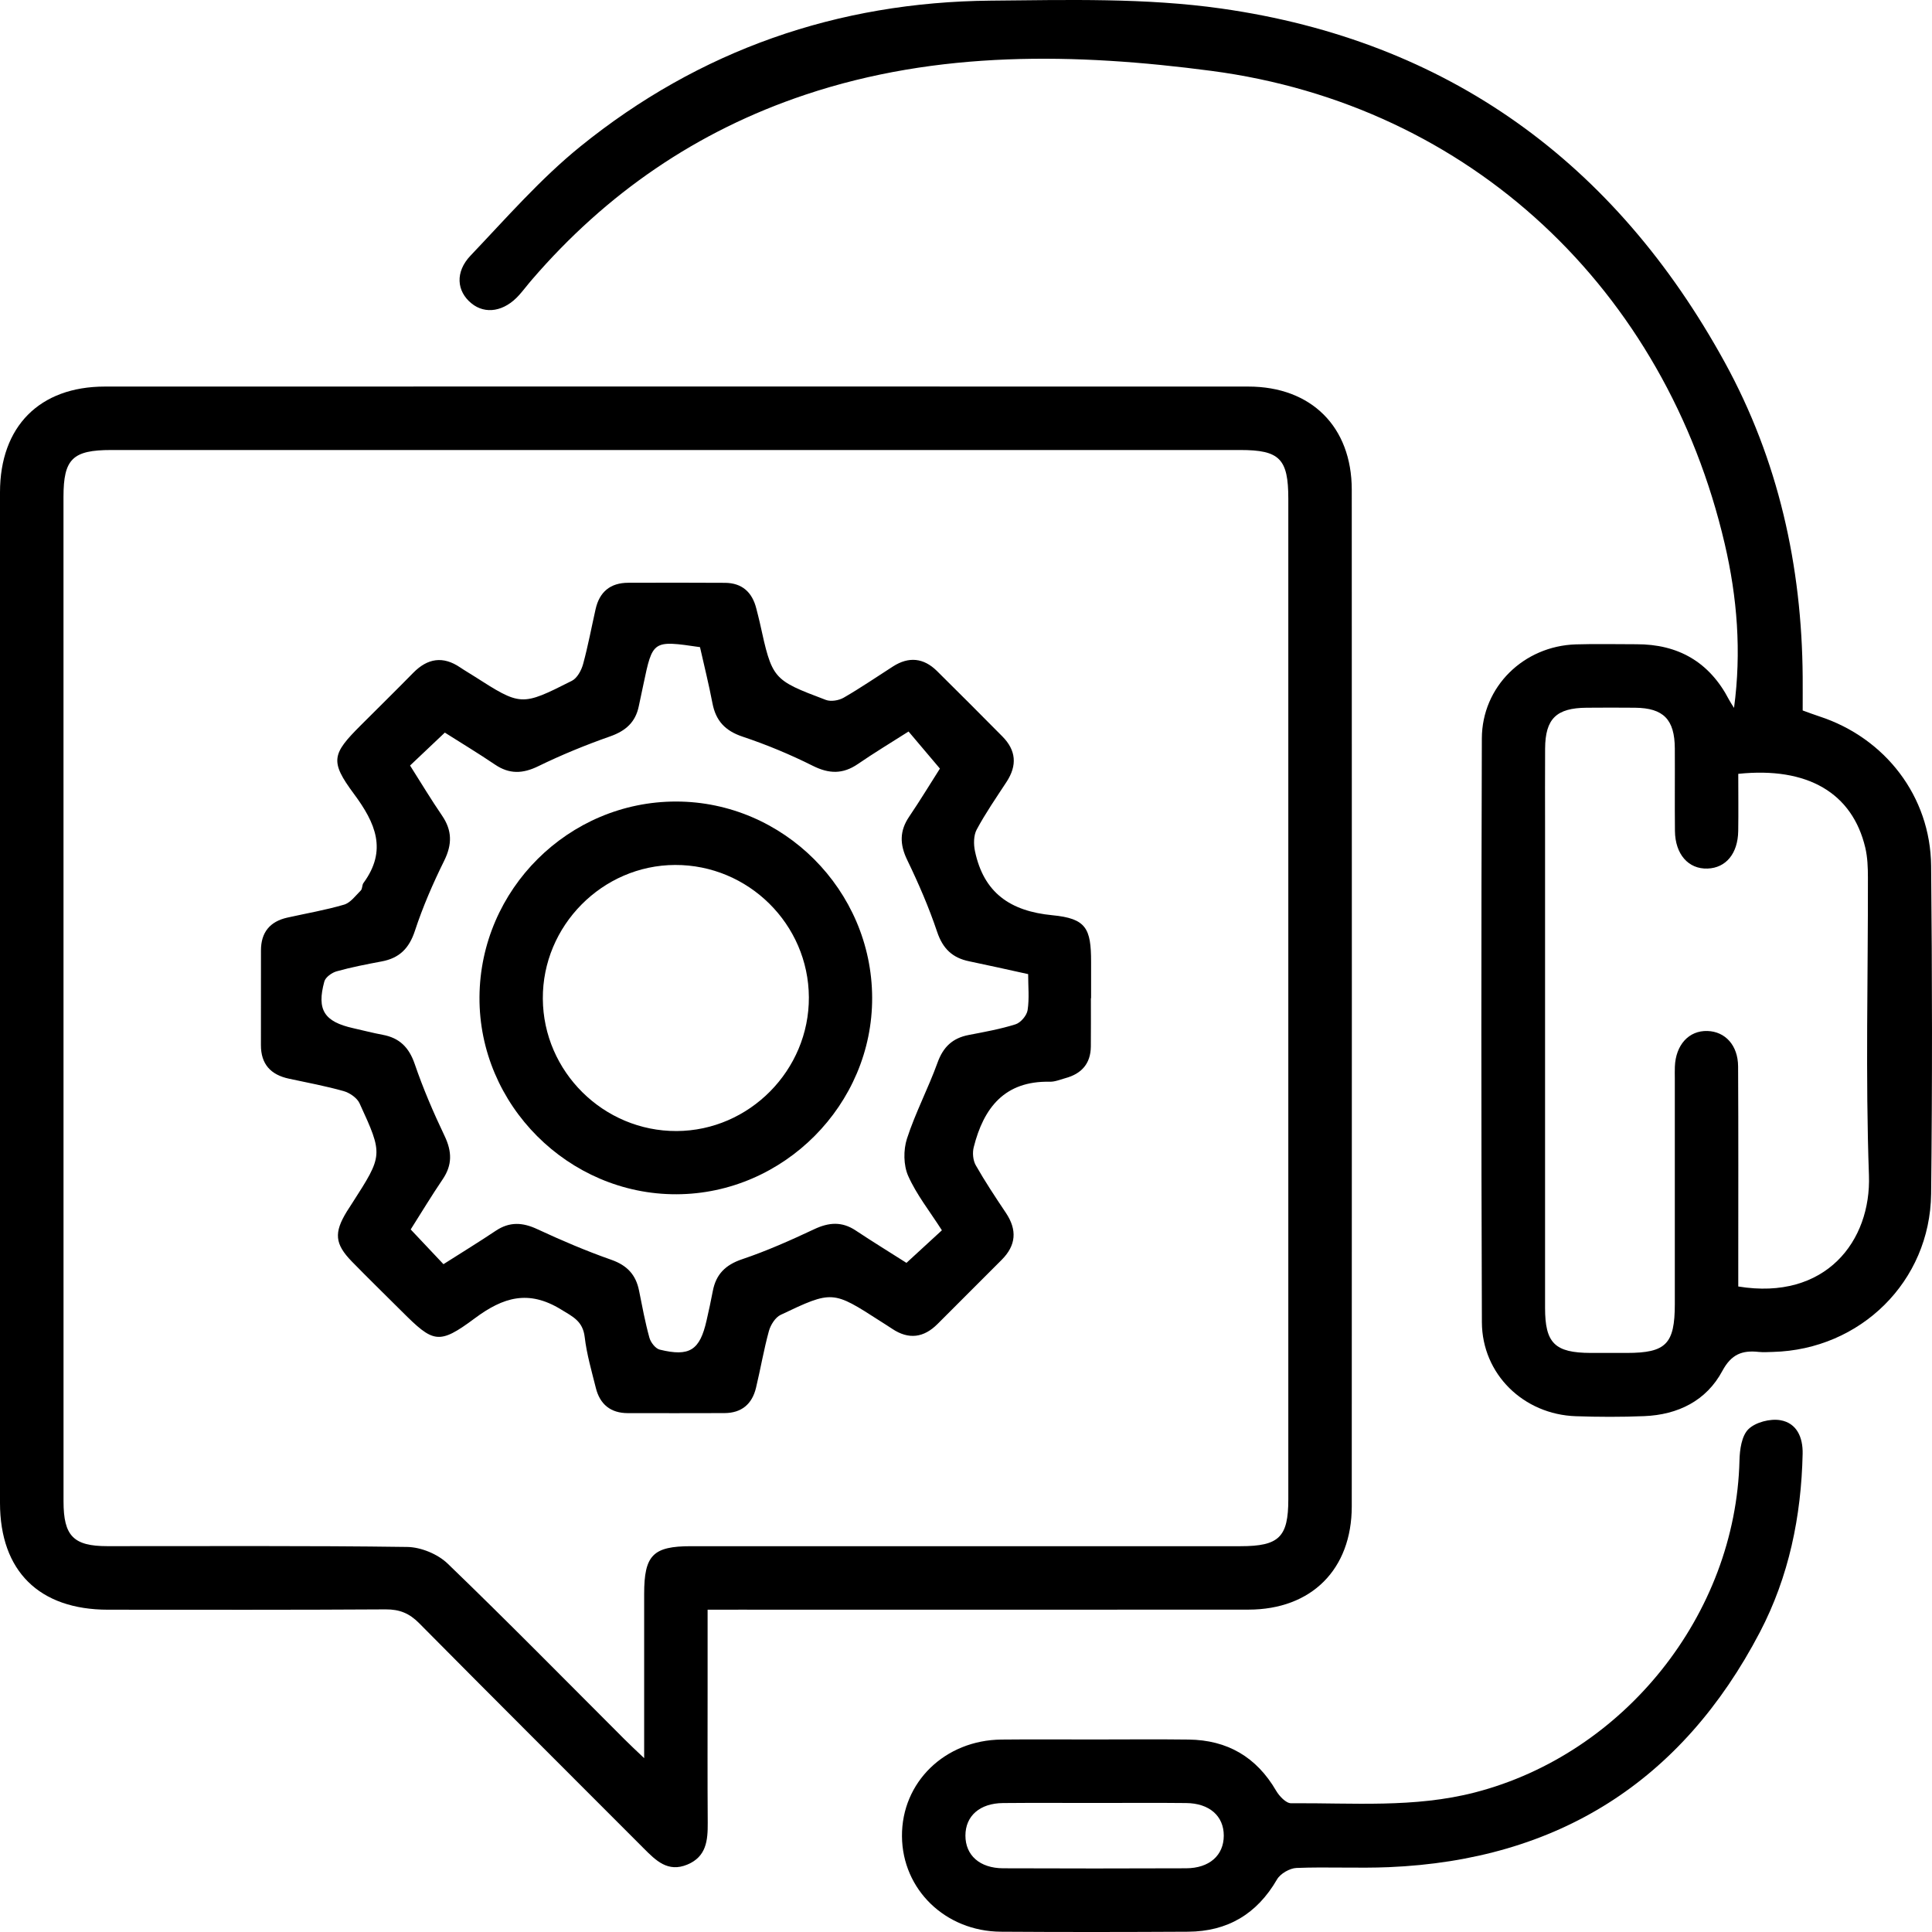
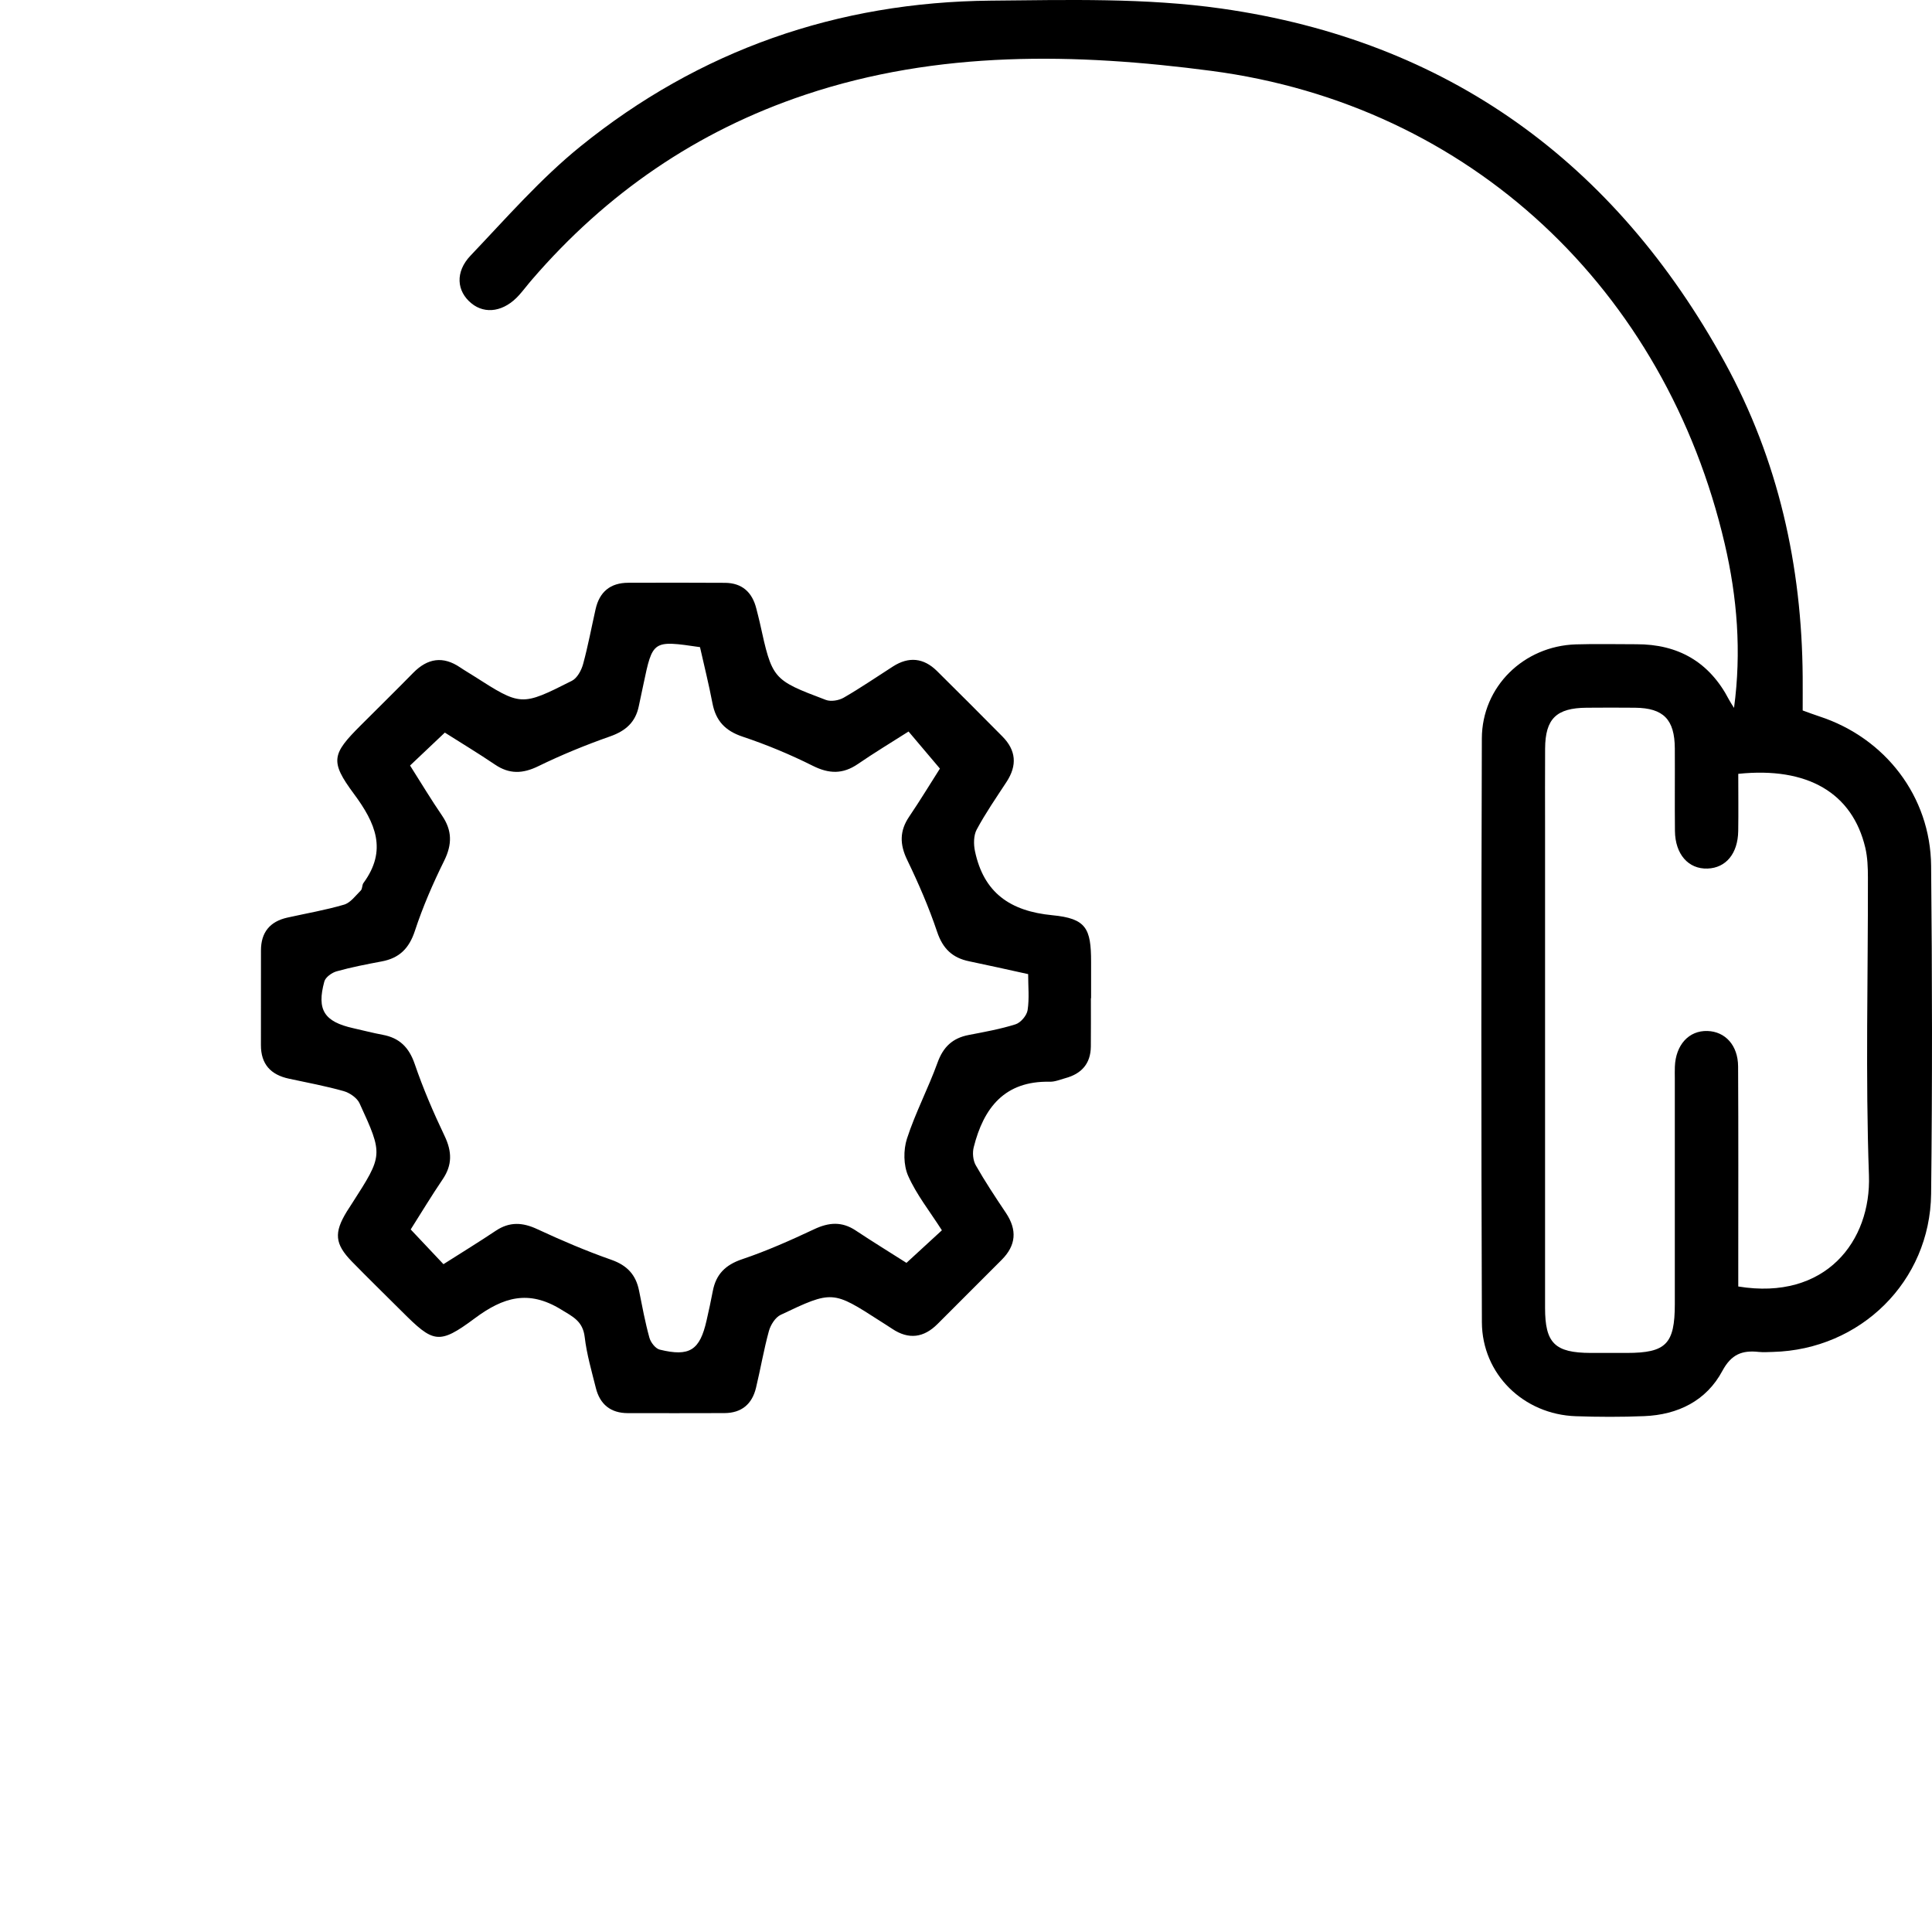
<svg xmlns="http://www.w3.org/2000/svg" width="94" height="94" viewBox="0 0 94 94" fill="none">
-   <path d="M34.428 78.319C34.428 79.69 34.428 80.956 34.428 82.219C34.428 84.374 34.419 86.53 34.434 88.685C34.44 89.543 34.37 90.334 33.441 90.72C32.491 91.114 31.909 90.52 31.32 89.931C27.676 86.279 24.021 82.639 20.391 78.973C19.917 78.495 19.443 78.299 18.767 78.303C14.262 78.332 9.757 78.321 5.252 78.319C1.906 78.317 0.002 76.44 4.27349e-06 73.125C-0.002 56.733 -0.002 40.343 4.27349e-06 23.95C0.002 20.747 1.926 18.808 5.105 18.808C23.649 18.804 42.191 18.804 60.735 18.808C63.797 18.808 65.767 20.765 65.769 23.823C65.775 40.313 65.775 56.801 65.769 73.292C65.767 76.358 63.809 78.313 60.743 78.315C52.483 78.323 44.224 78.317 35.964 78.317C35.508 78.319 35.051 78.319 34.428 78.319ZM31.341 85.542C31.341 82.699 31.341 80.127 31.341 77.553C31.341 75.666 31.77 75.229 33.623 75.229C42.534 75.229 51.447 75.229 60.357 75.229C62.232 75.229 62.682 74.788 62.682 72.947C62.682 56.721 62.682 40.493 62.682 24.268C62.682 22.324 62.261 21.895 60.349 21.895C42.036 21.895 23.723 21.895 5.412 21.895C3.532 21.895 3.089 22.33 3.089 24.176C3.089 40.468 3.089 56.758 3.091 73.051C3.091 74.73 3.573 75.227 5.224 75.227C10.088 75.231 14.952 75.198 19.816 75.266C20.482 75.276 21.3 75.613 21.78 76.076C24.695 78.885 27.531 81.773 30.395 84.635C30.64 84.882 30.898 85.119 31.341 85.542Z" fill="black" />
  <path d="M84.368 34.442C84.735 31.713 84.523 29.07 83.916 26.464C81.038 14.116 71.567 5.112 58.937 3.448C52.361 2.582 45.652 2.439 39.165 4.614C33.897 6.379 29.5 9.408 25.884 13.604C25.67 13.851 25.474 14.114 25.257 14.357C24.542 15.158 23.617 15.315 22.936 14.758C22.219 14.173 22.131 13.236 22.897 12.433C24.626 10.617 26.291 8.703 28.229 7.133C34.029 2.435 40.753 0.098 48.205 0.031C51.95 -0.002 55.746 -0.108 59.435 0.417C70.447 1.983 78.578 7.903 83.914 17.623C86.521 22.372 87.671 27.532 87.708 32.941C87.712 33.462 87.708 33.982 87.708 34.567C87.99 34.669 88.255 34.769 88.523 34.857C91.726 35.904 93.924 38.752 93.957 42.124C94.01 47.445 94.018 52.766 93.957 58.087C93.908 62.346 90.519 65.667 86.259 65.777C86.029 65.782 85.8 65.8 85.573 65.777C84.772 65.69 84.241 65.88 83.8 66.701C83.021 68.155 81.638 68.835 79.998 68.901C78.89 68.947 77.779 68.943 76.67 68.905C74.132 68.819 72.11 66.864 72.1 64.331C72.065 54.864 72.067 45.398 72.098 35.931C72.106 33.404 74.138 31.435 76.666 31.352C77.644 31.321 78.625 31.346 79.605 31.345C81.653 31.337 83.174 32.212 84.124 34.044C84.196 34.181 84.286 34.309 84.368 34.442ZM84.574 37.651C84.574 38.615 84.586 39.524 84.572 40.431C84.555 41.53 83.975 42.228 83.079 42.259C82.149 42.292 81.505 41.565 81.493 40.429C81.479 39.091 81.495 37.753 81.487 36.415C81.479 35.002 80.935 34.448 79.55 34.434C78.766 34.426 77.985 34.428 77.201 34.434C75.722 34.444 75.185 34.969 75.176 36.423C75.168 37.696 75.174 38.968 75.174 40.241C75.174 48.04 75.174 55.838 75.174 63.637C75.174 65.352 75.65 65.82 77.393 65.826C77.981 65.828 78.568 65.828 79.154 65.826C81.06 65.824 81.485 65.391 81.487 63.451C81.487 59.797 81.487 56.142 81.487 52.488C81.487 52.292 81.481 52.096 81.489 51.9C81.53 50.836 82.171 50.135 83.072 50.162C83.941 50.188 84.56 50.86 84.566 51.884C84.584 55.115 84.574 58.346 84.574 61.576C84.574 61.923 84.574 62.27 84.574 62.593C88.827 63.291 91.046 60.381 90.932 57.182C90.76 52.358 90.891 47.525 90.882 42.696C90.882 42.21 90.864 41.71 90.754 41.242C90.123 38.584 87.951 37.298 84.574 37.651Z" fill="black" />
-   <path d="M53.231 84.633C54.765 84.633 56.298 84.617 57.832 84.637C59.715 84.66 61.133 85.485 62.089 87.127C62.243 87.391 62.571 87.738 62.816 87.736C65.808 87.712 68.808 87.975 71.771 87.207C79.027 85.328 84.451 78.546 84.633 71.056C84.645 70.531 84.739 69.855 85.07 69.534C85.416 69.197 86.126 69.014 86.621 69.099C87.422 69.236 87.724 69.935 87.706 70.736C87.64 73.779 87.038 76.71 85.626 79.412C81.822 86.688 75.781 90.498 67.579 90.845C66.081 90.908 64.576 90.824 63.078 90.884C62.747 90.898 62.292 91.162 62.13 91.445C61.156 93.126 59.722 93.976 57.801 93.986C54.767 94.003 51.73 94.007 48.696 93.986C45.993 93.968 43.903 91.93 43.885 89.343C43.866 86.715 45.971 84.662 48.731 84.637C50.228 84.621 51.73 84.635 53.231 84.633ZM53.305 87.722C51.805 87.722 50.304 87.712 48.804 87.726C47.67 87.736 46.972 88.353 46.972 89.311C46.972 90.269 47.67 90.894 48.804 90.9C51.772 90.912 54.741 90.912 57.709 90.9C58.843 90.896 59.54 90.271 59.542 89.313C59.544 88.357 58.843 87.736 57.711 87.726C56.242 87.71 54.775 87.722 53.305 87.722Z" fill="black" />
  <path d="M53.076 48.566C53.076 49.35 53.082 50.133 53.074 50.917C53.066 51.752 52.62 52.245 51.834 52.457C51.582 52.526 51.327 52.637 51.074 52.631C48.88 52.584 47.858 53.899 47.376 55.817C47.307 56.087 47.339 56.454 47.474 56.693C47.925 57.486 48.43 58.248 48.939 59.008C49.495 59.837 49.443 60.591 48.733 61.299C47.693 62.337 46.655 63.375 45.617 64.416C44.947 65.088 44.215 65.189 43.413 64.655C43.223 64.527 43.029 64.408 42.837 64.284C40.512 62.788 40.506 62.774 37.983 63.973C37.723 64.096 37.494 64.461 37.411 64.758C37.161 65.669 37.004 66.604 36.783 67.523C36.591 68.318 36.078 68.751 35.243 68.753C33.676 68.759 32.109 68.757 30.542 68.755C29.709 68.753 29.19 68.326 28.992 67.535C28.787 66.714 28.546 65.891 28.448 65.052C28.356 64.282 27.884 64.069 27.292 63.708C25.715 62.744 24.489 63.107 23.098 64.143C21.339 65.452 21.081 65.334 19.545 63.8C18.736 62.993 17.917 62.196 17.12 61.379C16.286 60.523 16.241 59.978 16.875 58.944C16.961 58.805 17.052 58.669 17.14 58.532C18.636 56.201 18.648 56.195 17.494 53.681C17.373 53.417 17.018 53.172 16.724 53.088C15.849 52.841 14.948 52.674 14.056 52.482C13.171 52.292 12.693 51.775 12.695 50.846C12.699 49.312 12.697 47.776 12.697 46.242C12.697 45.367 13.13 44.836 13.978 44.646C14.901 44.44 15.835 44.281 16.74 44.015C17.053 43.923 17.3 43.578 17.555 43.325C17.637 43.243 17.61 43.061 17.684 42.961C18.854 41.366 18.27 40.04 17.218 38.623C16.039 37.035 16.156 36.686 17.545 35.297C18.399 34.443 19.261 33.596 20.107 32.734C20.803 32.027 21.551 31.905 22.387 32.472C22.603 32.619 22.83 32.748 23.049 32.889C25.349 34.358 25.355 34.372 27.825 33.124C28.082 32.995 28.287 32.615 28.37 32.311C28.61 31.431 28.777 30.532 28.977 29.643C29.167 28.792 29.7 28.355 30.571 28.354C32.138 28.35 33.705 28.346 35.273 28.357C36.105 28.363 36.599 28.814 36.798 29.609C36.853 29.831 36.914 30.052 36.963 30.273C37.576 33.056 37.572 33.067 40.179 34.053C40.426 34.147 40.814 34.082 41.053 33.943C41.872 33.471 42.653 32.934 43.449 32.425C44.217 31.933 44.937 32.009 45.582 32.642C46.651 33.696 47.709 34.762 48.767 35.828C49.441 36.505 49.497 37.24 48.974 38.04C48.475 38.804 47.952 39.558 47.521 40.361C47.368 40.645 47.366 41.074 47.435 41.405C47.86 43.435 49.143 44.332 51.204 44.53C52.847 44.689 53.086 45.167 53.086 46.803C53.086 47.391 53.086 47.978 53.086 48.566C53.078 48.566 53.076 48.566 53.076 48.566ZM44.205 35.591C43.325 36.151 42.516 36.639 41.737 37.174C41.01 37.671 40.34 37.657 39.547 37.26C38.446 36.709 37.298 36.231 36.13 35.841C35.282 35.557 34.826 35.069 34.663 34.211C34.487 33.289 34.258 32.376 34.058 31.486C31.756 31.149 31.756 31.149 31.304 33.302C31.23 33.653 31.153 34.004 31.081 34.354C30.922 35.134 30.448 35.559 29.692 35.826C28.499 36.245 27.322 36.727 26.186 37.281C25.427 37.65 24.781 37.673 24.082 37.199C23.277 36.654 22.444 36.153 21.643 35.644C21.053 36.202 20.513 36.713 19.951 37.246C20.491 38.098 20.977 38.906 21.508 39.683C22.003 40.408 22.003 41.084 21.612 41.877C21.065 42.983 20.57 44.123 20.186 45.292C19.905 46.145 19.43 46.617 18.573 46.777C17.837 46.916 17.099 47.057 16.38 47.259C16.145 47.324 15.837 47.545 15.78 47.755C15.402 49.14 15.776 49.71 17.187 50.026C17.663 50.133 18.137 50.257 18.617 50.347C19.435 50.498 19.898 50.956 20.176 51.763C20.585 52.959 21.087 54.128 21.631 55.268C21.992 56.025 22.013 56.677 21.539 57.376C20.995 58.18 20.493 59.01 19.982 59.818C20.546 60.417 21.055 60.958 21.576 61.508C22.476 60.936 23.31 60.425 24.121 59.882C24.791 59.434 25.424 59.469 26.142 59.804C27.318 60.35 28.517 60.864 29.741 61.293C30.511 61.563 30.938 62.022 31.092 62.793C31.245 63.559 31.388 64.331 31.596 65.084C31.658 65.313 31.892 65.615 32.099 65.665C33.553 66.022 34.05 65.695 34.377 64.249C34.485 63.773 34.591 63.295 34.681 62.815C34.836 62 35.294 61.541 36.107 61.267C37.304 60.864 38.467 60.346 39.611 59.808C40.328 59.469 40.961 59.422 41.633 59.868C42.465 60.421 43.319 60.944 44.103 61.444C44.728 60.87 45.272 60.368 45.827 59.859C45.237 58.934 44.593 58.127 44.187 57.214C43.956 56.695 43.95 55.948 44.128 55.398C44.538 54.136 45.166 52.947 45.617 51.697C45.893 50.933 46.352 50.506 47.129 50.357C47.897 50.208 48.671 50.071 49.413 49.836C49.664 49.755 49.956 49.41 49.997 49.15C50.085 48.588 50.024 48.002 50.024 47.395C48.99 47.169 48.071 46.96 47.149 46.77C46.34 46.603 45.872 46.158 45.597 45.343C45.196 44.146 44.688 42.977 44.138 41.838C43.772 41.08 43.764 40.428 44.236 39.732C44.779 38.931 45.28 38.1 45.731 37.395C45.178 36.739 44.696 36.17 44.205 35.591Z" fill="black" />
-   <path d="M32.895 38.998C38.109 39 42.416 43.308 42.434 48.539C42.453 53.743 38.128 58.09 32.916 58.106C27.659 58.123 23.296 53.756 23.329 48.512C23.363 43.275 27.664 38.996 32.895 38.998ZM39.355 48.518C39.335 44.966 36.409 42.072 32.846 42.084C29.304 42.096 26.389 45.044 26.411 48.592C26.432 52.142 29.367 55.045 32.92 55.03C36.459 55.016 39.374 52.066 39.355 48.518Z" fill="black" />
</svg>